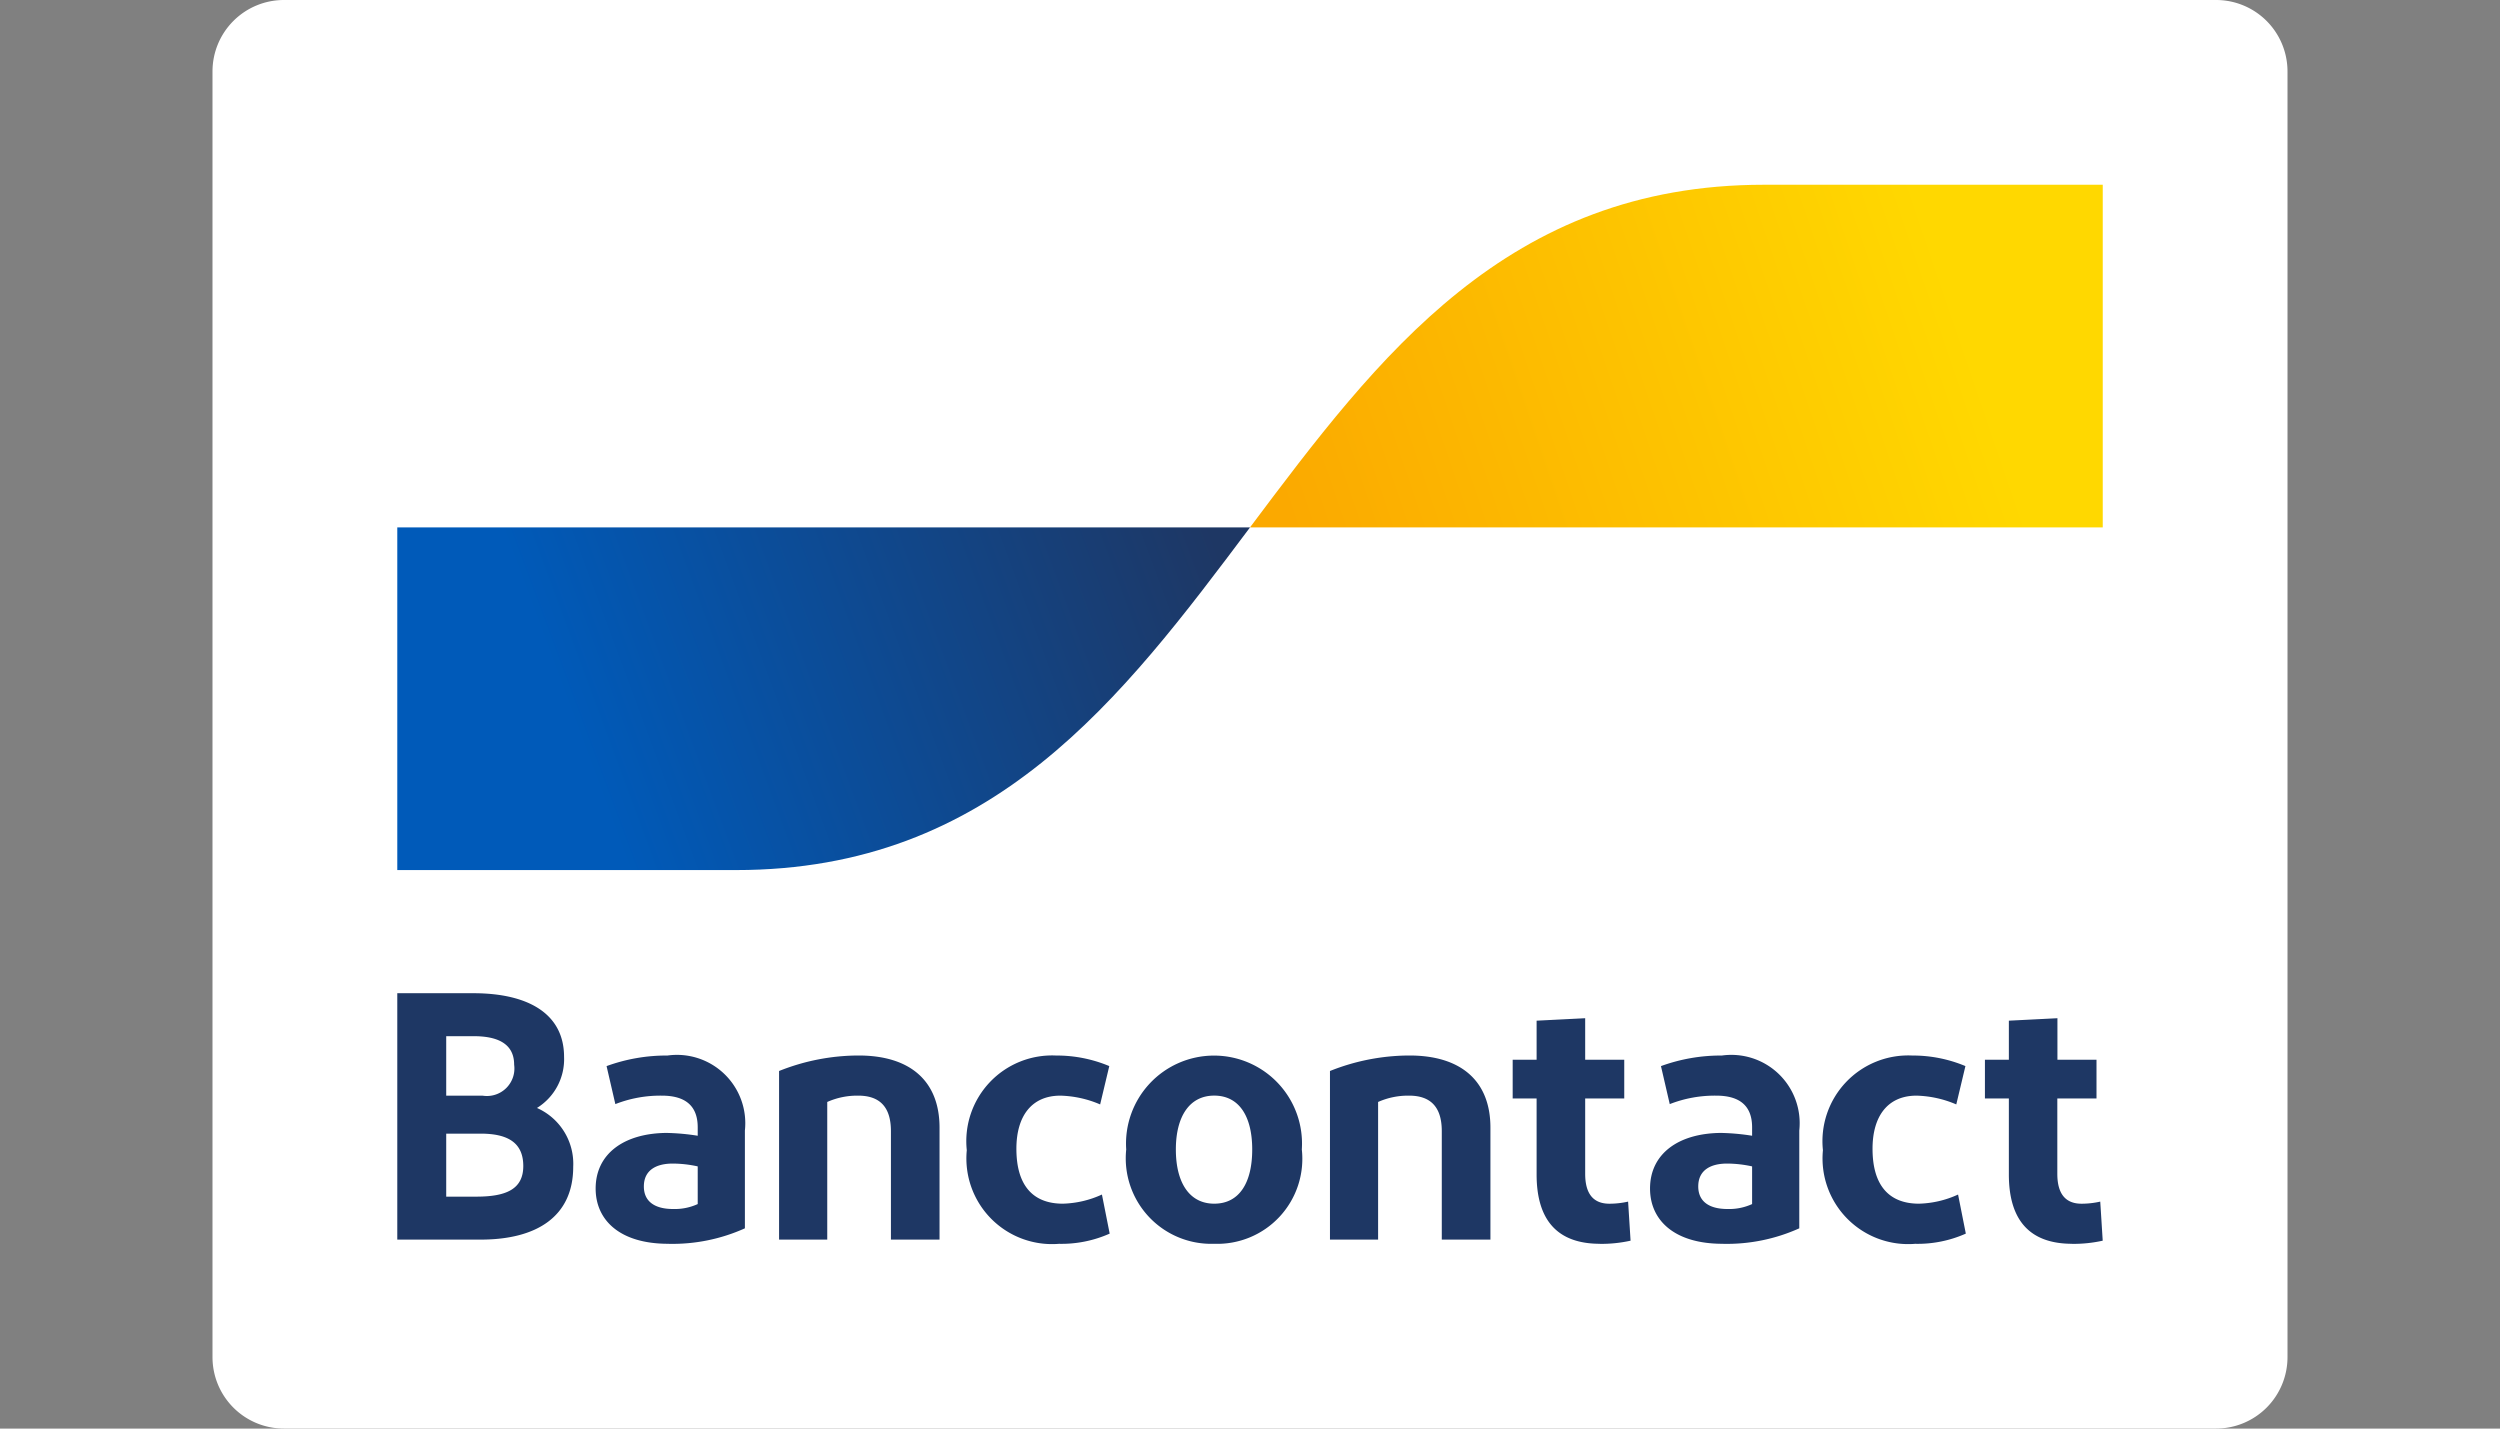
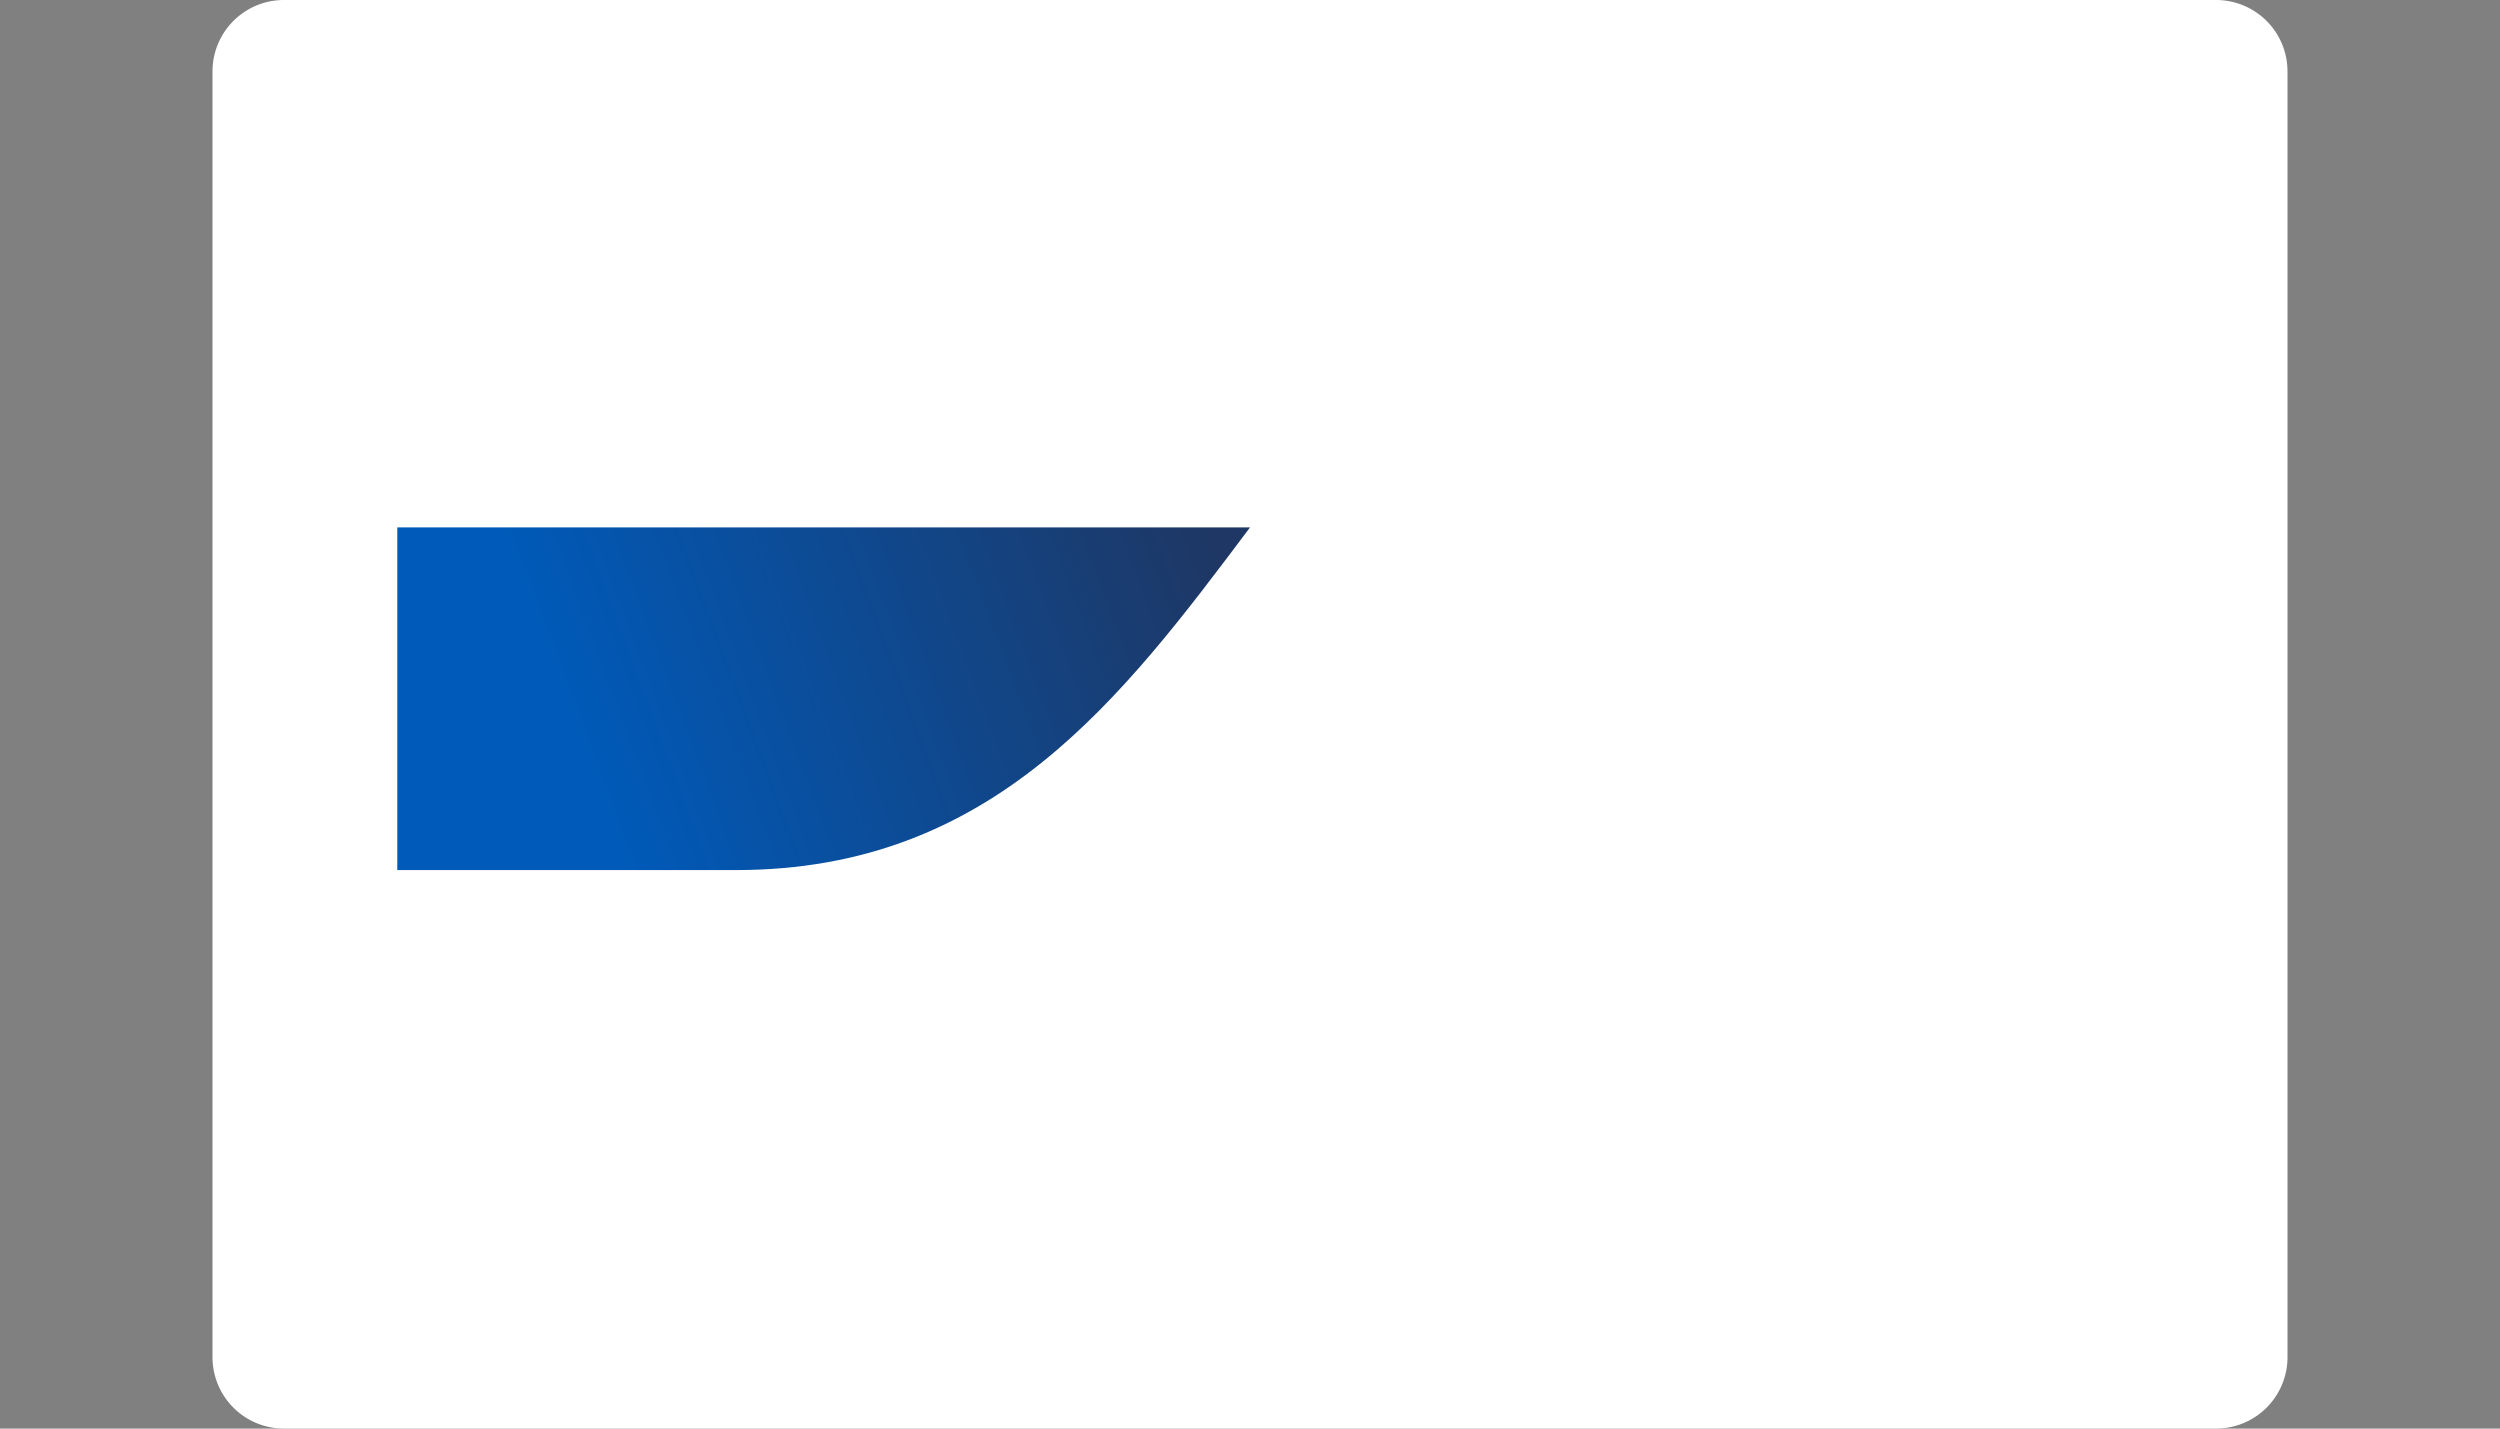
<svg xmlns="http://www.w3.org/2000/svg" id="logo" viewBox="0 0 70 40">
  <rect x="0" y="0" width="70" height="40" fill="#808080" stroke="none" />
  <defs>
    <style>.cls-1{fill:#fff;}.cls-2{fill:#1e3764;}.cls-3{fill:url(#linear-gradient);}.cls-4{fill:url(#linear-gradient-2);}</style>
    <linearGradient id="linear-gradient" x1="15.953" y1="81.114" x2="33.42" y2="87.601" gradientTransform="matrix(1, 0, 0, -1, 0, 101.121)" gradientUnits="userSpaceOnUse">
      <stop offset="0" stop-color="#005ab9" />
      <stop offset="1" stop-color="#1e3764" />
    </linearGradient>
    <linearGradient id="linear-gradient-2" x1="36.446" y1="85.522" x2="54.992" y2="91.849" gradientTransform="matrix(1, 0, 0, -1, 0, 101.121)" gradientUnits="userSpaceOnUse">
      <stop offset="0" stop-color="#fba900" />
      <stop offset="1" stop-color="#ffd800" />
    </linearGradient>
  </defs>
  <path id="rounded_white_background" data-name="rounded white background" class="cls-1" d="M7.95,0H62.05a2,2,0,0,1,2,2h0V38a2,2,0,0,1-2,2H7.95a2,2,0,0,1-2-2V2A2,2,0,0,1,7.95,0Z" />
-   <path id="Bancontact" class="cls-2" d="M11.124,34.708v-6.898h2.128c1.547,0,2.542.581,2.542,1.784a1.604,1.604,0,0,1-.759,1.429,1.709,1.709,0,0,1,1.015,1.646c0,1.389-1.015,2.04-2.592,2.04Zm1.37-4.03h1.015a.77.77,0,0,0,.887-.867c0-.601-.483-.798-1.133-.798h-.769Zm0,2.828h.847c.828,0,1.311-.207,1.311-.857,0-.64-.414-.907-1.192-.907h-.966Zm6.214,1.32c-1.35,0-2.03-.66-2.03-1.547,0-.976.798-1.547,1.981-1.557a6.172,6.172,0,0,1,.877.079V31.565c0-.601-.345-.887-1.005-.887a3.457,3.457,0,0,0-1.301.237l-.246-1.064a4.885,4.885,0,0,1,1.705-.296,1.913,1.913,0,0,1,2.168,2.099V34.393a4.935,4.935,0,0,1-2.148.434Zm.828-1.113V32.659a3.31,3.31,0,0,0-.7-.079c-.453,0-.808.177-.808.641,0,.414.296.631.818.631a1.543,1.543,0,0,0,.69-.138Zm2.278.995V29.988a6.017,6.017,0,0,1,2.227-.434c1.439,0,2.266.709,2.266,2.02v3.134H24.946v-3.035c0-.68-.315-.995-.916-.995a2.067,2.067,0,0,0-.867.177v3.853Zm9.246-4.858-.256,1.074a3.001,3.001,0,0,0-1.113-.246c-.798,0-1.232.562-1.232,1.488,0,1.015.453,1.537,1.301,1.537a2.79,2.79,0,0,0,1.094-.256l.217,1.094a3.317,3.317,0,0,1-1.419.286,2.398,2.398,0,0,1-2.582-2.621,2.401,2.401,0,0,1,2.503-2.651,3.798,3.798,0,0,1,1.488.296Zm2.938,4.976a2.394,2.394,0,0,1-2.464-2.641,2.464,2.464,0,1,1,4.917,0,2.381,2.381,0,0,1-2.454,2.641Zm0-1.123c.7,0,1.064-.581,1.064-1.518,0-.926-.365-1.508-1.064-1.508-.69,0-1.074.581-1.074,1.508,0,.936.384,1.518,1.074,1.518Zm3.241,1.005V29.988a6.017,6.017,0,0,1,2.227-.434c1.439,0,2.266.709,2.266,2.02v3.134H40.37v-3.035c0-.68-.315-.995-.916-.995a2.067,2.067,0,0,0-.867.177v3.853Zm7.56.118c-1.173,0-1.774-.641-1.774-1.941V30.757h-.67V29.673h.67v-1.094l1.36-.069V29.673h1.094v1.084h-1.094v2.109c0,.572.237.838.68.838a2.389,2.389,0,0,0,.522-.059l.069,1.094a3.759,3.759,0,0,1-.857.089Zm3.432,0c-1.35,0-2.03-.66-2.03-1.547,0-.976.798-1.547,1.981-1.557a6.172,6.172,0,0,1,.877.079V31.565c0-.601-.345-.887-1.005-.887a3.457,3.457,0,0,0-1.301.237l-.246-1.064a4.885,4.885,0,0,1,1.705-.296,1.913,1.913,0,0,1,2.168,2.099V34.393a4.935,4.935,0,0,1-2.148.434Zm.828-1.113V32.659a3.31,3.31,0,0,0-.7-.079c-.453,0-.808.177-.808.641,0,.414.296.631.818.631a1.542,1.542,0,0,0,.69-.138Zm5.973-3.863-.256,1.074a3.001,3.001,0,0,0-1.113-.246c-.798,0-1.232.562-1.232,1.488,0,1.015.453,1.537,1.301,1.537a2.79,2.79,0,0,0,1.094-.256l.217,1.094a3.317,3.317,0,0,1-1.419.286,2.398,2.398,0,0,1-2.582-2.621,2.401,2.401,0,0,1,2.503-2.651,3.798,3.798,0,0,1,1.488.296Zm2.99,4.976c-1.173,0-1.774-.641-1.774-1.941V30.757h-.67V29.673h.67v-1.094l1.36-.069V29.673h1.094v1.084H57.605v2.109c0,.572.237.838.68.838a2.389,2.389,0,0,0,.522-.059l.069,1.094a3.759,3.759,0,0,1-.857.089Z" />
  <path id="blue-symbol" class="cls-3" d="M20.609,24.362c7.196,0,10.793-4.797,14.391-9.594H11.124v9.594Z" />
-   <path id="yellow-symbol" class="cls-4" d="M49.391,5.173c-7.196,0-10.793,4.797-14.391,9.594H58.877V5.173Z" />
</svg>